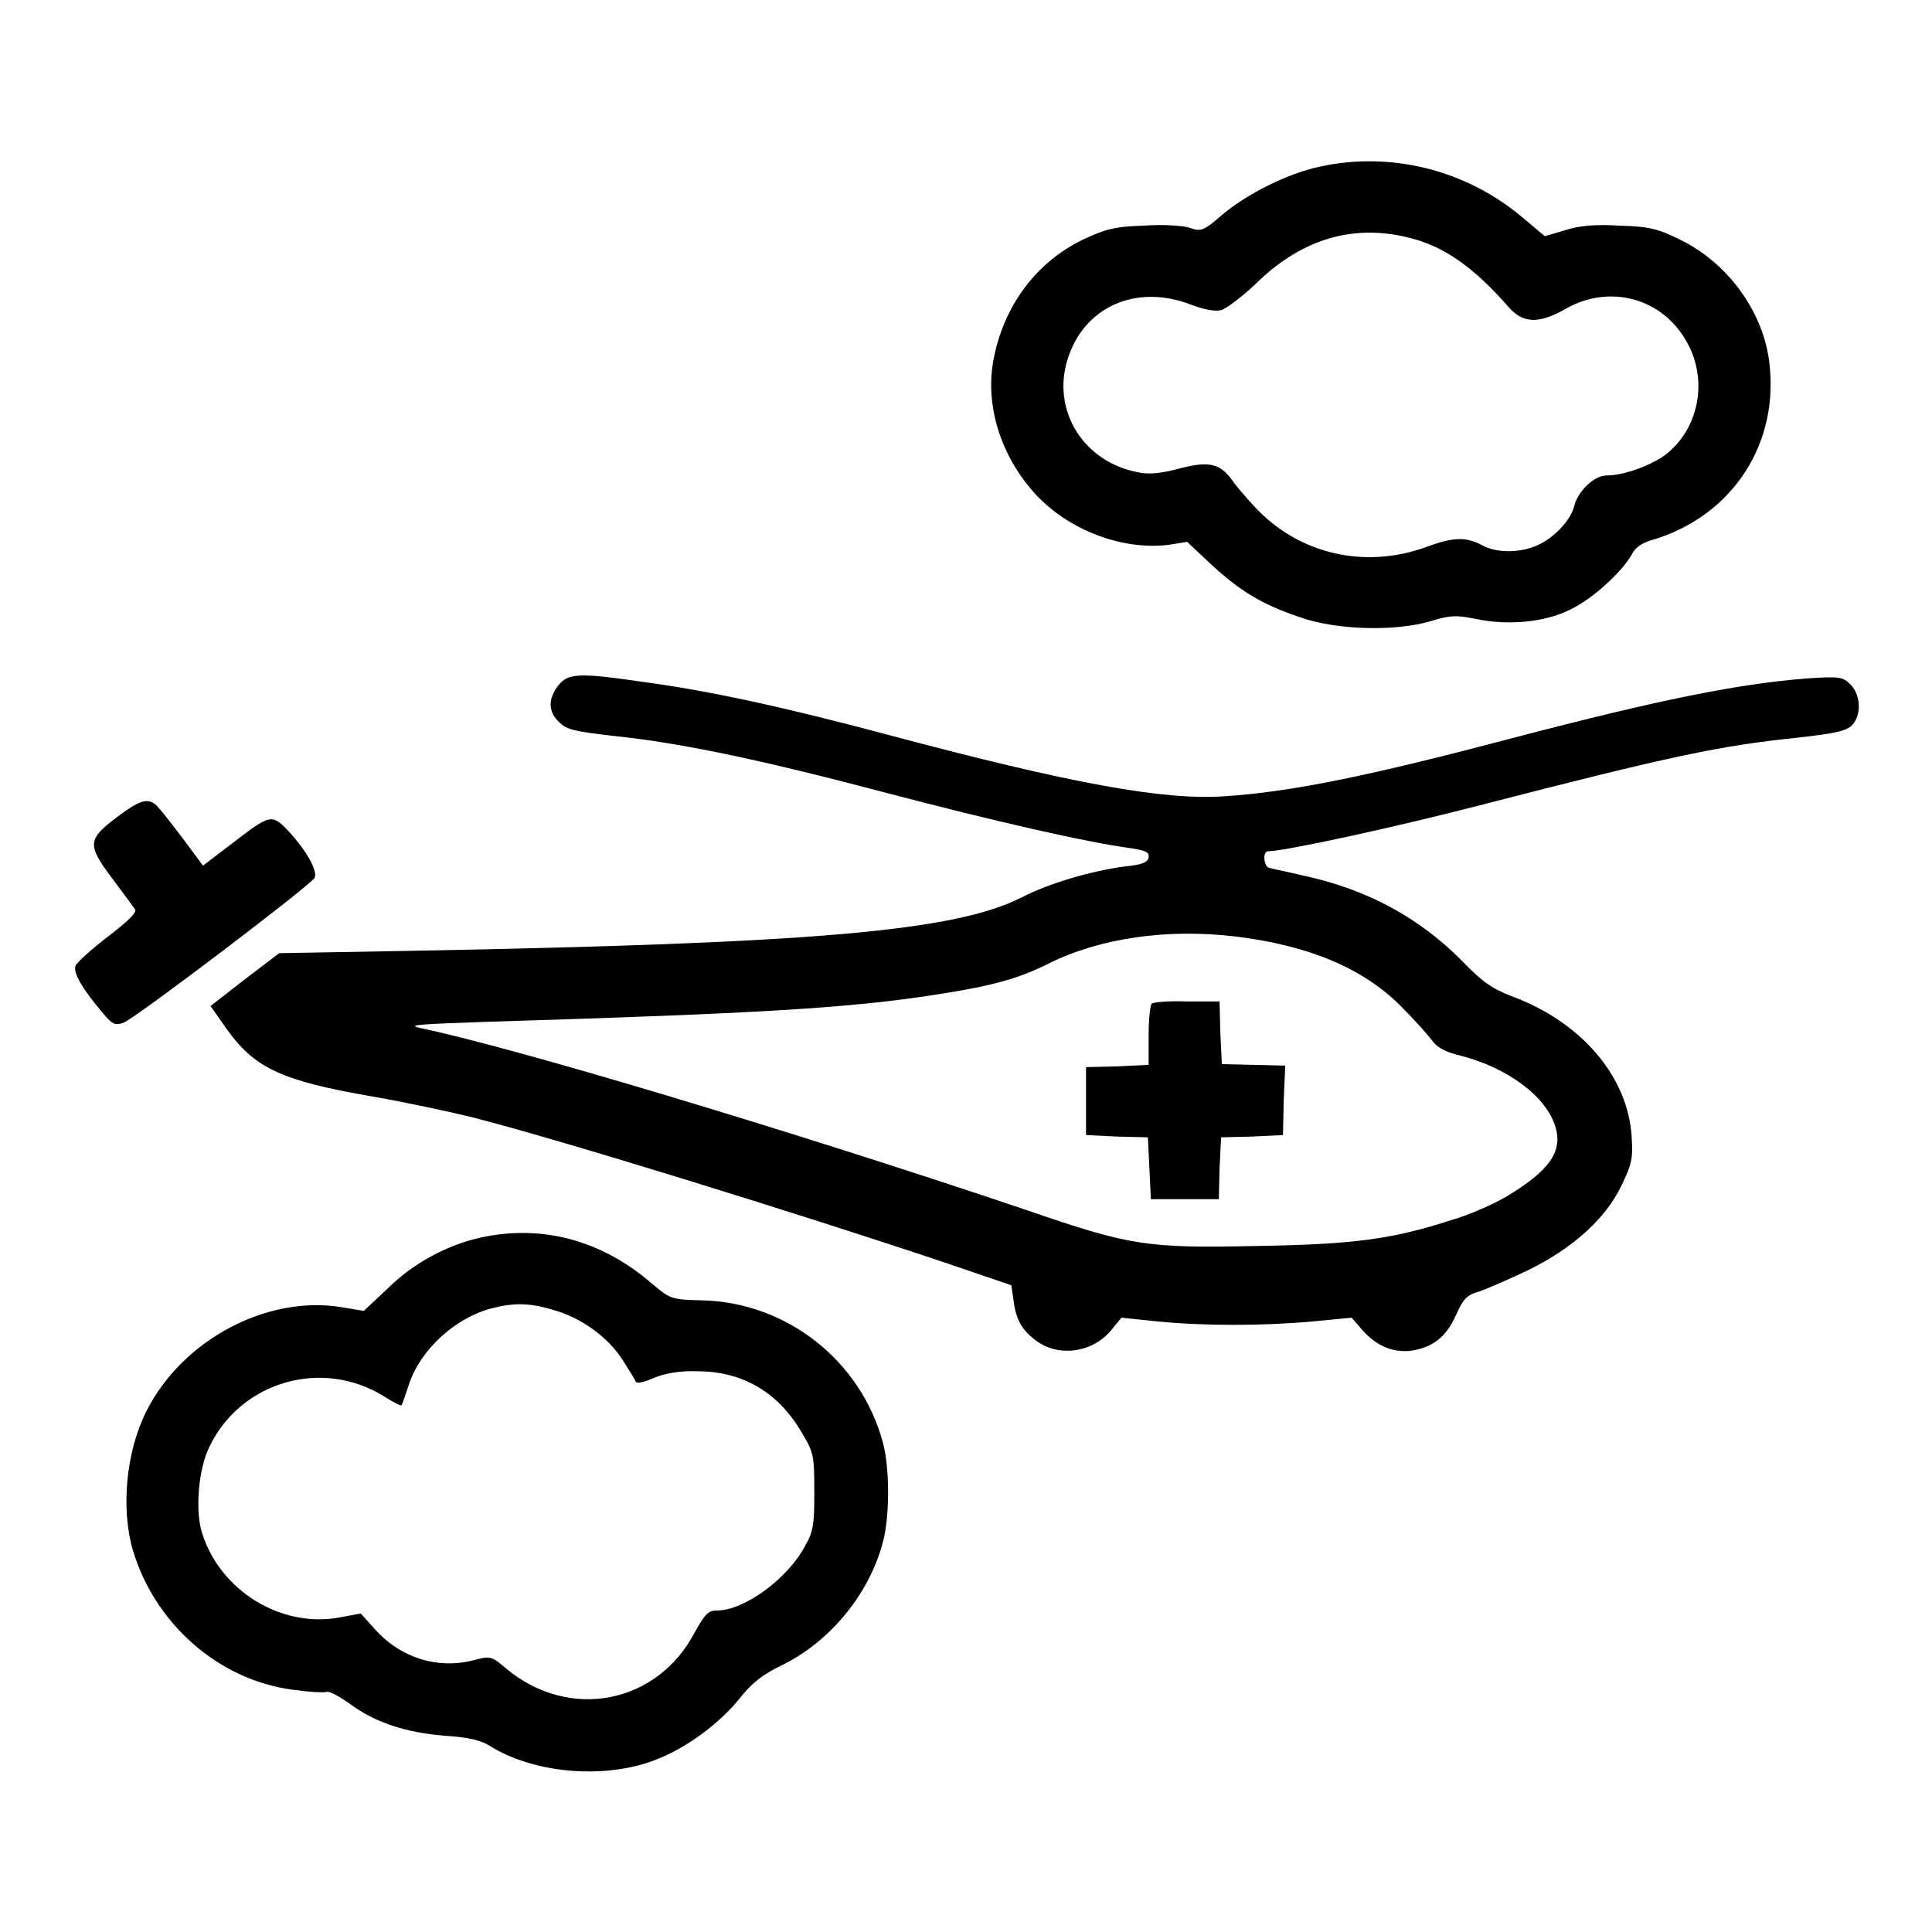
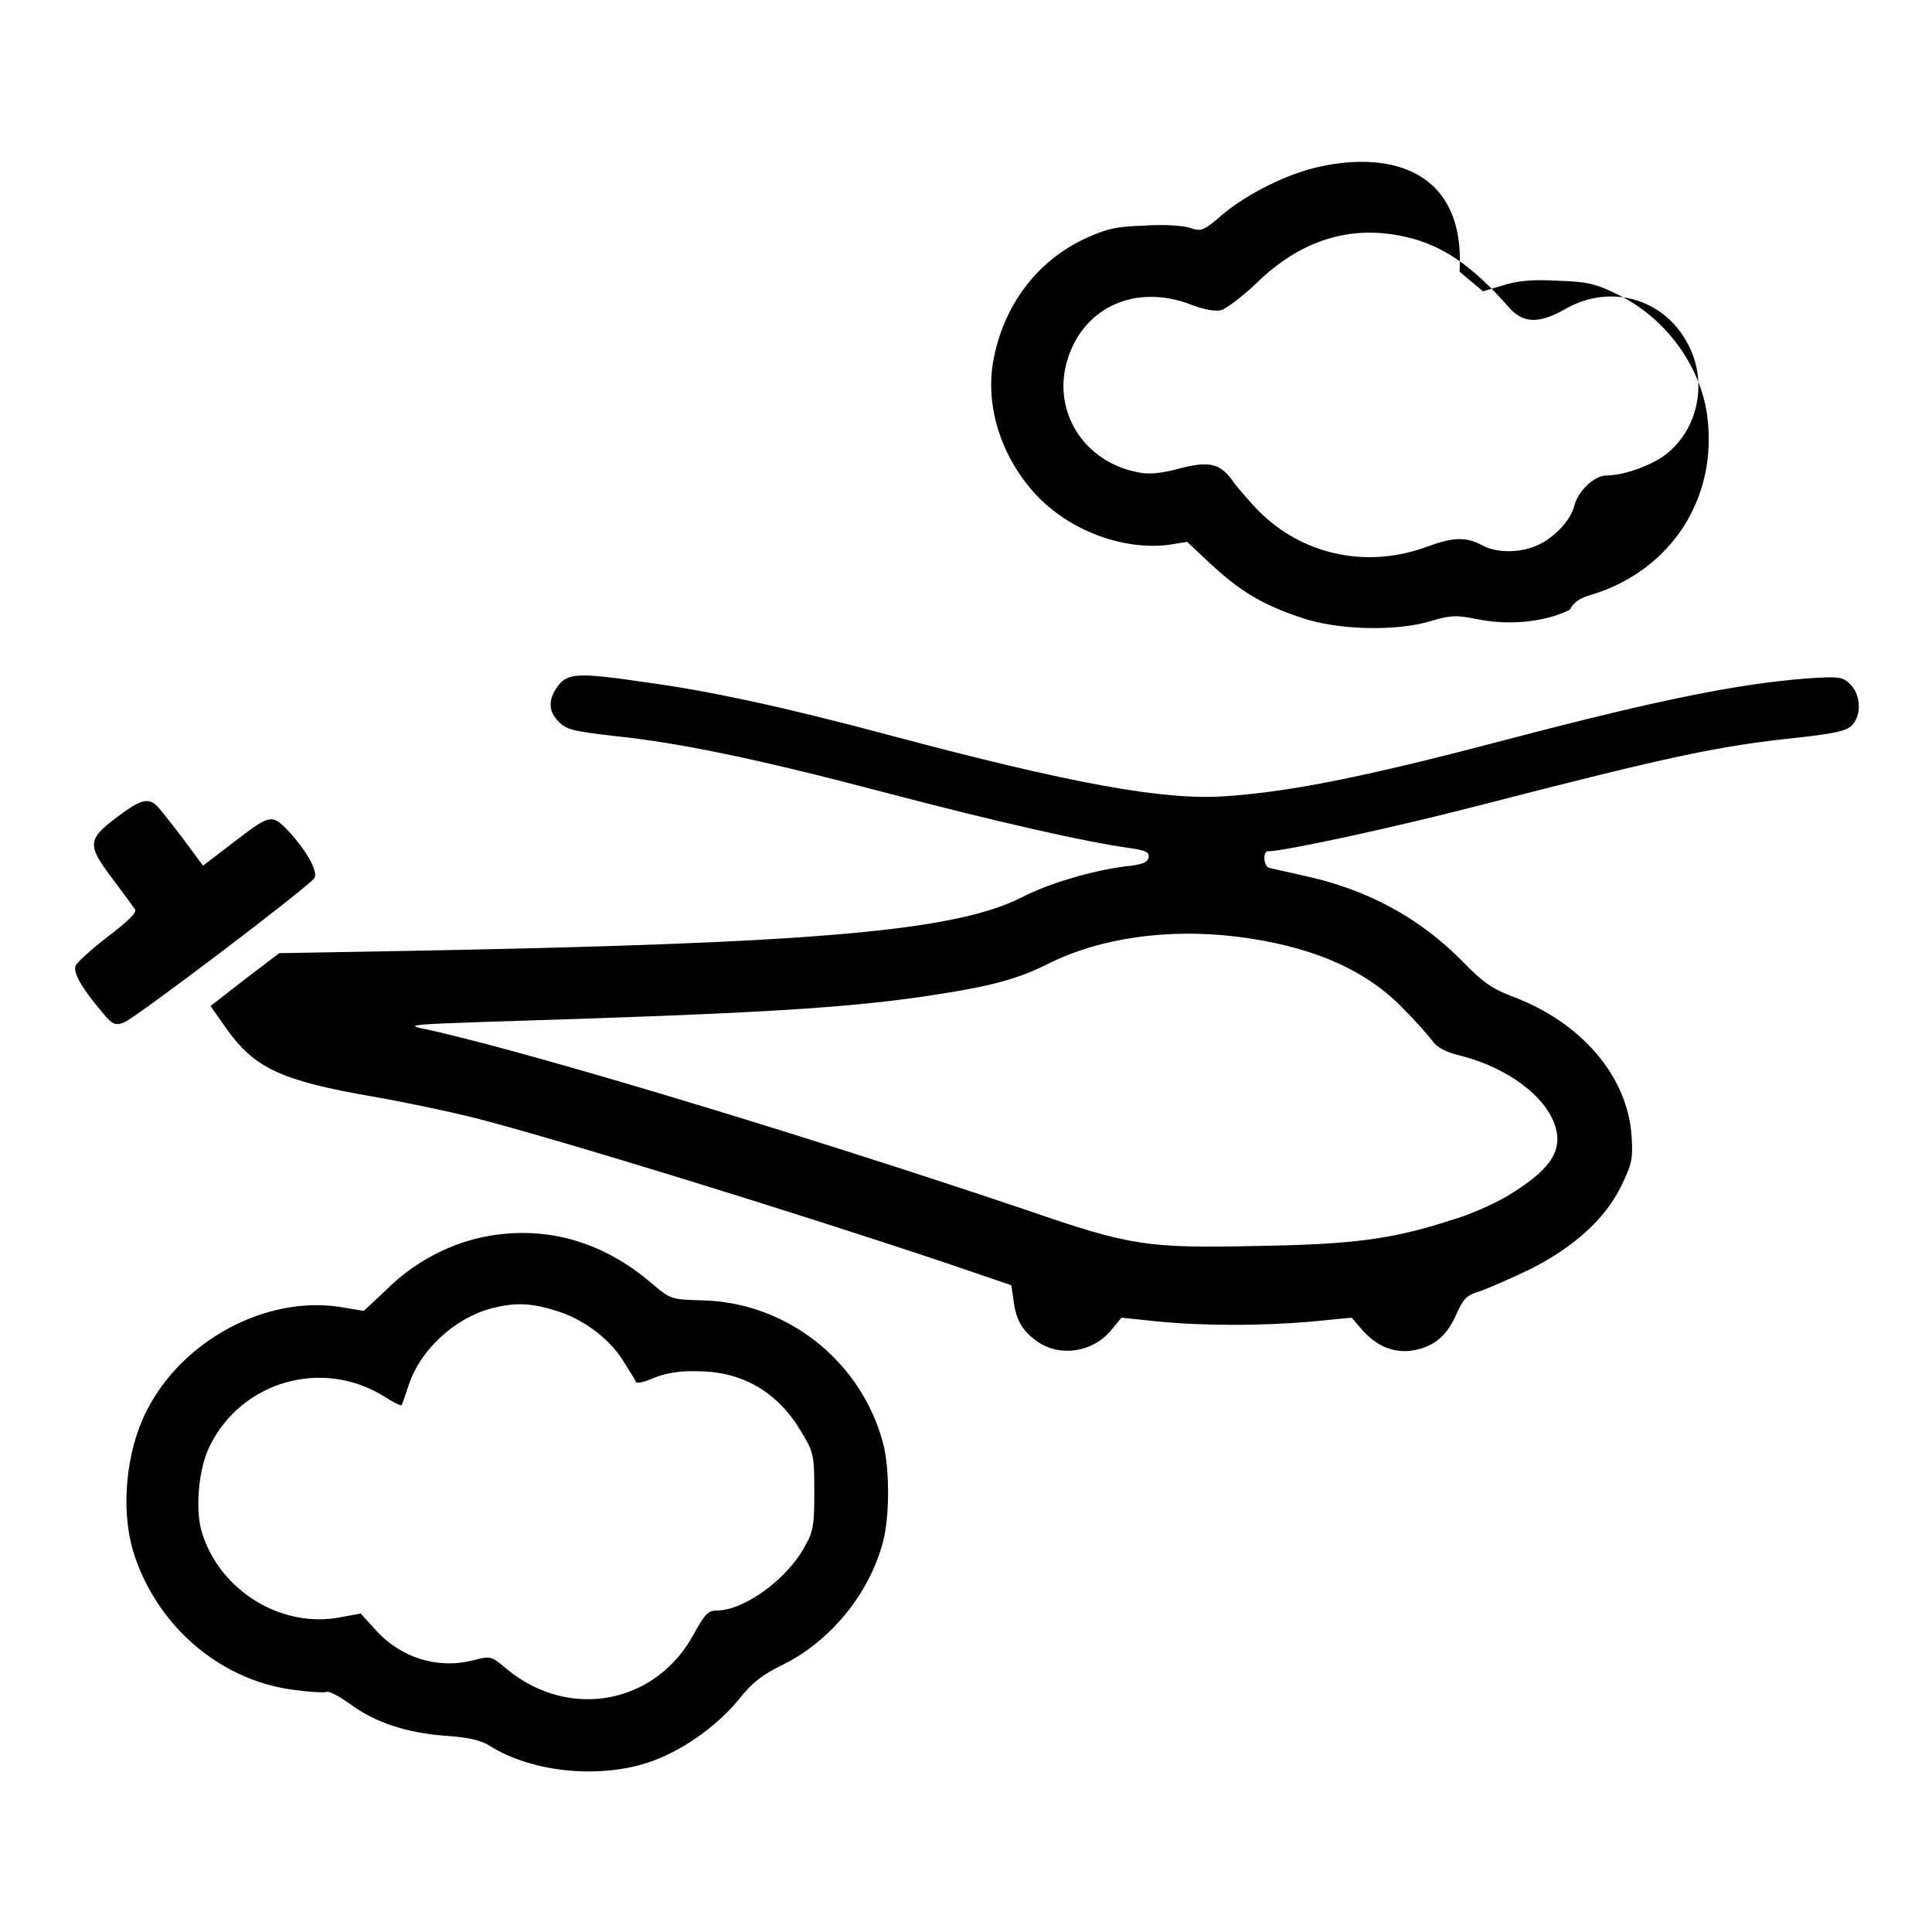
<svg xmlns="http://www.w3.org/2000/svg" version="1.1" x="0px" y="0px" viewBox="0 0 256 256" enable-background="new 0 0 256 256" xml:space="preserve">
  <g>
    <g>
      <g>
-         <path fill="#000000" d="M174.8,22.1c-4.2,0.9-9.6,3.6-12.9,6.4c-2.4,2.1-2.8,2.2-4.2,1.7c-0.8-0.3-3.6-0.5-6.1-0.3c-3.9,0.1-5.2,0.5-8,1.8c-6.3,3-10.7,8.9-12,16.2c-1.1,6.3,1.3,13.2,6.1,18.1c4.5,4.5,11.3,6.9,17.1,6.2l2.5-0.4l3.2,3c3.8,3.5,6.7,5.3,11.8,7c4.8,1.7,12.6,1.9,17.3,0.5c2.6-0.8,3.4-0.8,5.9-0.3c4.2,0.9,9.1,0.5,12.5-1.2c3-1.4,6.9-5,8.2-7.3c0.5-1,1.4-1.6,2.9-2c10.5-3.2,16.8-12.8,15.3-23.8c-0.9-6.6-5.6-13-11.9-16c-2.8-1.4-4.1-1.7-7.9-1.8c-3.2-0.2-5.4,0-7.2,0.6l-2.7,0.8l-3.1-2.6C194.2,22.5,184.2,20,174.8,22.1z M186.3,31.4c4.9,1.1,8.9,3.9,13.7,9.4c1.9,2.1,4,2.1,7.5,0.1c5.8-3.3,12.8-1.4,16,4.4c2.8,4.9,1.7,11.2-2.5,14.7c-1.9,1.6-5.8,3-8.1,3c-1.7,0-3.8,2.1-4.3,4c-0.4,1.9-2.8,4.4-5,5.3c-2.3,1-5.4,1-7.3-0.1c-2.1-1.1-3.8-1-7.1,0.2c-7.7,2.9-16,1.3-21.8-4.1c-1.3-1.2-2.9-3.1-3.8-4.2c-1.8-2.7-3.2-3.1-7.4-2c-2.2,0.6-4,0.8-5.3,0.5c-7.2-1.3-11.5-8-9.5-14.8c2.1-7.1,9.1-10.3,16.5-7.4c1.6,0.6,3.1,0.9,3.9,0.7c0.7-0.2,2.8-1.8,4.6-3.5C172.3,31.8,179,29.7,186.3,31.4z" />
+         <path fill="#000000" d="M174.8,22.1c-4.2,0.9-9.6,3.6-12.9,6.4c-2.4,2.1-2.8,2.2-4.2,1.7c-0.8-0.3-3.6-0.5-6.1-0.3c-3.9,0.1-5.2,0.5-8,1.8c-6.3,3-10.7,8.9-12,16.2c-1.1,6.3,1.3,13.2,6.1,18.1c4.5,4.5,11.3,6.9,17.1,6.2l2.5-0.4l3.2,3c3.8,3.5,6.7,5.3,11.8,7c4.8,1.7,12.6,1.9,17.3,0.5c2.6-0.8,3.4-0.8,5.9-0.3c4.2,0.9,9.1,0.5,12.5-1.2c0.5-1,1.4-1.6,2.9-2c10.5-3.2,16.8-12.8,15.3-23.8c-0.9-6.6-5.6-13-11.9-16c-2.8-1.4-4.1-1.7-7.9-1.8c-3.2-0.2-5.4,0-7.2,0.6l-2.7,0.8l-3.1-2.6C194.2,22.5,184.2,20,174.8,22.1z M186.3,31.4c4.9,1.1,8.9,3.9,13.7,9.4c1.9,2.1,4,2.1,7.5,0.1c5.8-3.3,12.8-1.4,16,4.4c2.8,4.9,1.7,11.2-2.5,14.7c-1.9,1.6-5.8,3-8.1,3c-1.7,0-3.8,2.1-4.3,4c-0.4,1.9-2.8,4.4-5,5.3c-2.3,1-5.4,1-7.3-0.1c-2.1-1.1-3.8-1-7.1,0.2c-7.7,2.9-16,1.3-21.8-4.1c-1.3-1.2-2.9-3.1-3.8-4.2c-1.8-2.7-3.2-3.1-7.4-2c-2.2,0.6-4,0.8-5.3,0.5c-7.2-1.3-11.5-8-9.5-14.8c2.1-7.1,9.1-10.3,16.5-7.4c1.6,0.6,3.1,0.9,3.9,0.7c0.7-0.2,2.8-1.8,4.6-3.5C172.3,31.8,179,29.7,186.3,31.4z" />
        <path fill="#000000" d="M74,90.8c-1.4,1.8-1.4,3.5,0.1,4.9c1,1,2,1.2,7.1,1.8c8.7,0.9,19,3,36.4,7.6c14.1,3.7,26.3,6.5,32.3,7.3c1.9,0.3,2.4,0.5,2.3,1.2c-0.1,0.7-1,1-3.1,1.2c-4.5,0.6-10,2.2-13.7,4.1c-8.9,4.5-27.4,6.1-81.5,7.1l-16.9,0.3l-4.6,3.5l-4.5,3.5l2.1,3c3.7,5.2,7.2,6.9,19.4,9c4.6,0.8,10.6,2.1,13.4,2.8c12,3.1,42.4,12.5,62.4,19.2l8.8,3l0.3,2c0.3,2.5,1.1,3.9,2.8,5.2c3,2.4,7.6,1.8,10.1-1.2l1.4-1.7l4.8,0.5c6.1,0.6,13.9,0.6,20.5,0l5.2-0.5l1.3,1.5c1.9,2.2,4,3.1,6.4,2.9c3-0.4,4.8-1.8,6.1-4.7c1-2.2,1.4-2.7,3.2-3.2c1.1-0.4,4.1-1.7,6.6-2.9c5.8-2.9,10-6.7,12.1-11c1.4-2.9,1.6-3.6,1.4-6.6c-0.5-8-6.7-15.2-15.9-18.6c-2.6-1-3.9-1.9-6.5-4.6c-5.7-5.8-12.7-9.6-21.2-11.4c-2.1-0.5-4.1-0.9-4.4-1c-0.8-0.2-0.9-2.2-0.2-2.2c2.2,0,16.9-3.2,28.1-6.1c25.6-6.6,31.8-7.9,42.5-9c4.3-0.5,5.9-0.8,6.7-1.5c1.4-1.3,1.3-4.1-0.1-5.5c-1-1-1.4-1.1-5.8-0.8c-9,0.7-19.5,2.8-38.6,7.8c-19.3,5.1-29.5,7.2-38.4,7.8c-8.2,0.6-20.6-1.7-44.6-8.1c-14.2-3.8-24.1-5.9-32.3-7C76.7,89.1,75.3,89.2,74,90.8z M163.8,124.1c9.7,1.2,16.8,4.2,21.8,9.2c1.7,1.7,3.5,3.7,4.1,4.5c0.7,1,1.8,1.6,3.9,2.1c6.2,1.6,11.3,5.4,12.5,9.4c1,3.3-0.8,5.8-6.4,9.2c-1.7,1-5,2.5-7.5,3.2c-7.7,2.5-12.9,3.2-25.8,3.4c-14.3,0.3-16.6,0-30.2-4.7c-32-10.8-68.5-21.7-80.6-24.2c-1.8-0.4,0.2-0.5,8.8-0.8c35.9-1.1,48.4-1.8,60.2-3.7c7.1-1.1,10.5-2.1,14.3-4C145.7,124.3,154.6,123,163.8,124.1z" />
-         <path fill="#000000" d="M152.6,133c-0.2,0.2-0.4,2.1-0.4,4.2v3.9l-4.1,0.2l-4.2,0.1v4.5v4.5l4.1,0.2l4.1,0.1l0.2,4.1l0.2,4.1h4.5h4.5l0.1-4.1l0.2-4.1l4.1-0.1l4.1-0.2l0.1-4.6l0.2-4.6l-4.2-0.1l-4.2-0.1l-0.2-4.2l-0.1-4.1h-4.4C154.9,132.6,152.7,132.8,152.6,133z" />
        <path fill="#000000" d="M15.6,108.2c-4,3-4.1,3.7-0.8,8.1c1.5,2,2.9,3.9,3.1,4.2c0.3,0.4-1.1,1.7-3.6,3.6c-2.2,1.7-4.1,3.4-4.3,3.9c-0.3,0.9,0.8,2.9,3.6,6.2c1.3,1.6,1.7,1.7,2.8,1.3c1.7-0.7,24.9-18.3,25.3-19.2c0.4-1-1.2-3.7-3.4-6.1c-2.3-2.4-2.4-2.4-7.6,1.6l-3.8,2.9l-2.9-3.9c-1.6-2.1-3.1-4-3.4-4.2C19.5,105.7,18.4,106.1,15.6,108.2z" />
        <path fill="#000000" d="M63.6,164c-4.4,1-8.9,3.4-12.3,6.8l-3.1,2.9l-3-0.5c-9.9-1.6-21.1,4.4-25.8,13.8c-2.7,5.3-3.4,12.9-1.8,18.4c2.9,9.7,11.3,17.2,21.2,18.5c2.1,0.3,4,0.4,4.4,0.3c0.4-0.2,1.8,0.6,3.2,1.6c3.4,2.5,7.5,3.8,12.6,4.2c3.1,0.2,4.8,0.6,6,1.4c5.5,3.4,14.1,4.3,20.7,2.2c4.4-1.4,9.1-4.7,12.1-8.3c1.8-2.3,3.2-3.4,5.9-4.7c6.3-3.1,11.5-9.4,13.3-16.3c0.9-3.3,0.9-9.8,0-13.1c-2.9-10.9-12.8-18.7-24.1-18.9c-4-0.1-4.1-0.2-6.5-2.2C79.7,164.3,71.8,162.2,63.6,164z M73.4,173.6c3.6,1,7.2,3.6,9.1,6.6c0.8,1.3,1.6,2.5,1.7,2.8c0.1,0.4,1,0.2,2.4-0.4c1.4-0.6,3.5-1,5.8-0.9c5.9,0,10.6,2.7,13.7,7.9c1.7,2.8,1.8,3.1,1.8,8c0,4.3-0.1,5.3-1.2,7.2c-2.3,4.4-8.1,8.6-11.7,8.6c-1.2,0-1.6,0.5-3,3c-5,9.4-16.5,11.6-24.8,4.8c-2.1-1.8-2.2-1.8-4.5-1.2c-4.7,1.2-9.6-0.3-13-4.1l-1.9-2.1l-2.7,0.5c-7.8,1.5-15.9-3.5-18.3-11.1c-1-3-0.5-8.7,1-11.6c4.2-8.6,15-11.7,23.2-6.5c1.1,0.7,2.1,1.2,2.2,1.1c0.1-0.1,0.5-1.3,1-2.8c1.5-4.5,6-8.7,10.8-10C68,172.6,70.2,172.6,73.4,173.6z" />
      </g>
    </g>
  </g>
</svg>